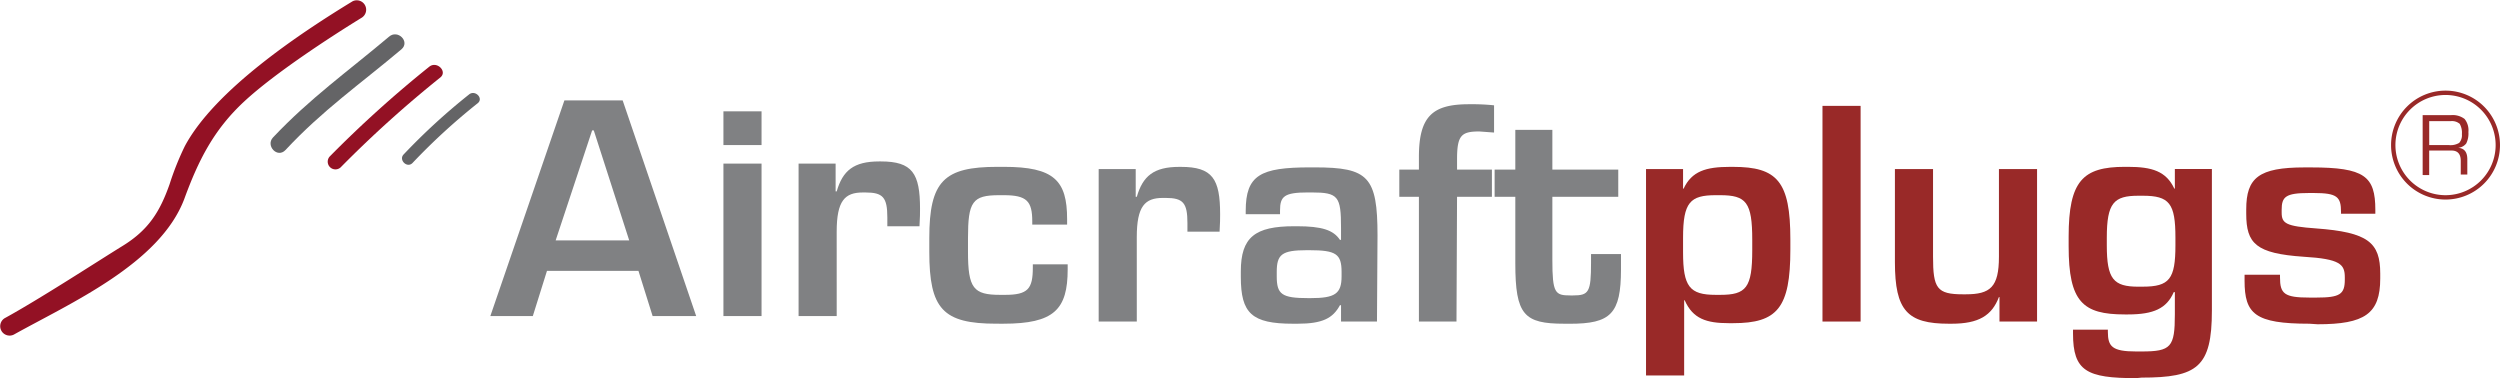
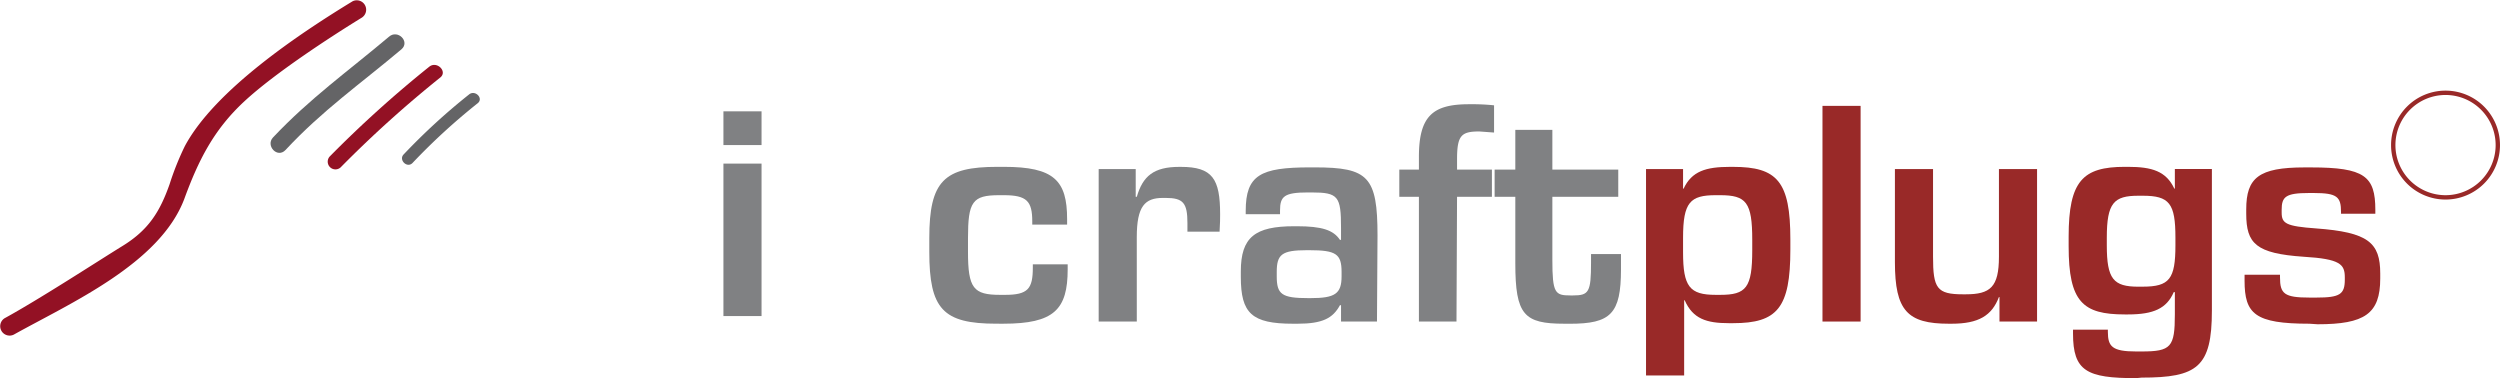
<svg xmlns="http://www.w3.org/2000/svg" width="381" height="57.635" viewBox="0 0 381 57.635">
  <g id="Group_1" data-name="Group 1" transform="translate(-561.97 -347.561)">
-     <path id="Path_1" data-name="Path 1" d="M361.374,444.868h-6.64l-2.158-6.889H338.632l-2.158,6.889H330L341.288,412h8.881Zm-10.209-11.537-5.4-16.766h-.249l-5.561,16.766Z" transform="translate(306.696 -49.134)" fill="#808183" />
    <path id="Path_2" data-name="Path 2" d="M378.61,419.146H372.8V414h5.81Zm0,26.062H372.8v-23.24h5.81Z" transform="translate(299.42 -49.474)" fill="#808183" />
-     <path id="Path_3" data-name="Path 3" d="M392.41,446.772H386.6v-23.24h5.644v4.233h.166c.913-3.154,2.573-4.565,6.474-4.565h.249c4.814,0,5.976,1.826,5.976,7.221,0,.5,0,1.411-.083,2.656h-4.9v-1.328c0-3.071-.664-3.818-3.32-3.818h-.415c-2.739,0-3.984,1.245-3.984,5.976Z" transform="translate(297.074 -51.038)" fill="#808183" />
    <path id="Path_4" data-name="Path 4" d="M420.809,448.1c-8.134,0-10.209-2.241-10.209-10.956v-2.075c0-8.715,2.241-10.873,10.375-10.873h1c7.636,0,9.628,2.075,9.628,7.968V433h-5.312v-.5c0-3.071-.83-3.984-4.316-3.984h-.747c-4.067,0-4.731,1-4.731,6.557v2.075c0,5.561.83,6.557,4.9,6.557h.747c3.486,0,4.233-.913,4.233-4.15v-.5h5.312v.747c0,6.142-2.075,8.3-9.794,8.3Z" transform="translate(292.995 -51.208)" fill="#808183" />
    <path id="Path_5" data-name="Path 5" d="M447.51,447.772H441.7v-23.24h5.644v4.233h.166c.913-3.154,2.573-4.565,6.474-4.565h.249c4.814,0,5.976,1.826,5.976,7.221,0,.5,0,1.411-.083,2.656h-4.9v-1.328c0-3.071-.664-3.818-3.32-3.818h-.415c-2.739,0-3.984,1.245-3.984,5.976Z" transform="translate(287.708 -51.208)" fill="#808183" />
    <path id="Path_6" data-name="Path 6" d="M488.55,447.789h-5.478V445.3h-.166c-1.079,1.992-2.656,2.822-6.474,2.822h-.664c-6.308,0-7.968-1.577-7.968-7.138v-.83c0-5.229,2.158-6.889,8.134-6.889h.415c3.818,0,5.561.581,6.557,2.075h.166v-1.826c0-4.814-.415-5.4-4.482-5.4h-.581c-3.569,0-4.233.581-4.233,2.739v.581h-5.229v-.5c0-5.478,2.241-6.64,9.794-6.64h.747c8.134,0,9.545,1.411,9.545,10.375Zm-10.126-3.569c3.735,0,4.731-.664,4.731-3.32v-.664c0-2.739-.83-3.32-4.9-3.32h-.415c-3.818,0-4.565.664-4.565,3.32v.664c0,2.739.747,3.32,4.814,3.32Z" transform="translate(283.271 -51.225)" fill="#808183" />
    <path id="Path_7" data-name="Path 7" d="M505.615,445.817h-5.727V426.809H496.9v-4.15h2.988V420.75c0-6.225,2.075-8.051,7.636-8.051a32.62,32.62,0,0,1,3.818.166v4.15l-2.241-.166c-2.739,0-3.4.581-3.4,4.233v1.577h5.312v4.15H505.7Z" transform="translate(278.324 -49.253)" fill="#808183" />
    <path id="Path_8" data-name="Path 8" d="M525.024,446.948c-6.142,0-7.47-1.328-7.47-9.213V427.609H514.4v-4.15h3.154V417.4H523.2v6.059h10.043v4.15H523.2v9.628c0,5.063.415,5.4,2.739,5.4h.415c2.407,0,2.739-.5,2.739-4.98v-1.328h4.565v2.324c0,6.806-1.577,8.3-7.8,8.3Z" transform="translate(275.35 -50.052)" fill="#808183" />
    <path id="Path_9" data-name="Path 9" d="M548.01,455.989H542.2V424.532h5.644v2.988h.083c1.245-2.656,3.4-3.32,7.055-3.32h.5c6.723,0,8.715,2.241,8.715,11.039v1.577c0,8.881-1.992,11.205-8.715,11.205h-.664c-3.4,0-5.478-.664-6.723-3.486h-.083Zm5.478-12.284c3.984,0,4.9-1.079,4.9-6.806v-1.577c0-5.727-.913-6.806-4.9-6.806h-.664c-3.9,0-4.98,1.079-4.98,6.474v2.241c0,5.229,1,6.474,4.98,6.474Z" transform="translate(270.624 -51.208)" fill="#992928" />
    <path id="Path_10" data-name="Path 10" d="M580.41,445.868H574.6V413h5.81Z" transform="translate(265.116 -49.304)" fill="#992928" />
    <path id="Path_11" data-name="Path 11" d="M609.563,447.84h-5.727v-3.735h-.083c-1.079,2.822-3.071,4.067-7.221,4.067h-.415c-6.308,0-8.217-1.992-8.217-9.379V424.6h5.81v13.363c0,4.814.581,5.727,4.565,5.727h.415c3.735,0,5.063-1.079,5.063-5.727V424.6h5.81Z" transform="translate(262.855 -51.276)" fill="#992928" />
    <path id="Path_12" data-name="Path 12" d="M630.092,456.4c-7.553,0-9.628-1.079-9.628-6.806v-.581h5.312v.332c0,2.241.664,2.988,4.316,2.988h.83c4.482,0,5.063-.664,5.063-5.644v-3.4h-.166c-1.079,2.49-3.071,3.4-6.972,3.4h-.5c-6.391,0-8.549-1.909-8.549-10.375v-1.494c0-8.466,2.158-10.624,8.549-10.624h.5c3.652,0,5.81.664,7.055,3.32h.083v-2.988h5.644v21.58c0,8.632-2.241,10.209-10.707,10.209Zm1-13.944c4.067,0,4.98-1.162,4.98-6.308V434.99c0-5.229-.913-6.391-4.98-6.391h-.664c-3.735,0-4.814,1.079-4.814,6.391v1.162c0,5.146,1,6.308,4.814,6.308Z" transform="translate(257.433 -51.208)" fill="#992928" />
    <path id="Path_13" data-name="Path 13" d="M661.977,448.121c-8.3,0-9.877-1.494-9.877-6.557v-.913h5.4v.415c0,2.49.664,3.071,4.482,3.071h1.079c3.569,0,4.316-.5,4.316-2.739v-.332c0-1.992-.664-2.822-6.308-3.154-7.221-.5-8.715-1.992-8.715-6.557v-.664c0-4.814,1.909-6.391,8.881-6.391h1c8.134,0,9.794,1.328,9.794,6.474v.581h-5.229v-.249c0-2.324-.581-2.905-4.15-2.905h-.747c-3.569,0-4.15.581-4.15,2.573v.415c0,1.66.664,2.075,5.229,2.407,7.968.581,9.794,2.158,9.794,6.889v.747c0,5.4-2.407,6.972-9.545,6.972Z" transform="translate(251.942 -51.225)" fill="#992928" />
    <path id="Path_14" data-name="Path 14" d="M293.7,393.759c-8.051,4.9-21,13.529-25.564,22.078a43.08,43.08,0,0,0-2.324,5.81c-1.494,4.233-3.237,6.972-7.138,9.379s-12.7,8.134-18.011,11.039a1.433,1.433,0,0,0,1.411,2.49c8.632-4.814,22.244-10.79,25.979-20.667,2.158-5.893,4.482-10.541,9.13-14.857s13.2-9.877,17.928-12.782A1.433,1.433,0,0,0,293.7,393.759Z" transform="translate(322 -46)" fill="#931124" />
    <path id="Path_15" data-name="Path 15" d="M324.006,410.855a95.7,95.7,0,0,0-9.96,9.13c-.83.83.5,2.158,1.328,1.328a95.692,95.692,0,0,1,9.96-9.13C326.247,411.436,324.919,410.108,324.006,410.855Z" transform="translate(309.452 -48.902)" fill="#646466" />
    <path id="Path_16" data-name="Path 16" d="M315.624,405.746a175.3,175.3,0,0,0-15.189,13.7,1.176,1.176,0,0,0,1.66,1.66,175.3,175.3,0,0,1,15.189-13.7C318.446,406.493,316.786,404.833,315.624,405.746Z" transform="translate(311.775 -48.026)" fill="#931124" />
    <path id="Path_17" data-name="Path 17" d="M307.7,400.226c-6.308,5.312-12.035,9.379-17.679,15.355-1.162,1.245.664,3.237,1.909,1.909,5.644-6.059,11.371-10.043,17.679-15.355C310.94,400.973,309.031,399.064,307.7,400.226Z" transform="translate(313.554 -47.071)" fill="#646466" />
-     <path id="Path_18" data-name="Path 18" d="M684.8,423.827V414.7h4.316a2.988,2.988,0,0,1,2.075.581,2.739,2.739,0,0,1,.581,1.992,3.4,3.4,0,0,1-.332,1.743,1.743,1.743,0,0,1-1.245.664h0q1.411.083,1.411,1.743v2.324h-1v-2.075q0-1.577-1.411-1.577h-3.4v3.735Zm1-4.565h2.988a2.573,2.573,0,0,0,1.577-.332,1.743,1.743,0,0,0,.415-1.328,2.738,2.738,0,0,0-.332-1.577,1.826,1.826,0,0,0-1.328-.415H685.8Z" transform="translate(246.383 -49.591)" fill="#992928" />
    <path id="Path_19" data-name="Path 19" d="M687.3,410.2a8.3,8.3,0,1,0,8.3,8.3A8.3,8.3,0,0,0,687.3,410.2Zm0,15.936a7.636,7.636,0,1,1,7.636-7.636,7.636,7.636,0,0,1-7.636,7.636Z" transform="translate(247.369 -48.828)" fill="#992928" />
  </g>
</svg>